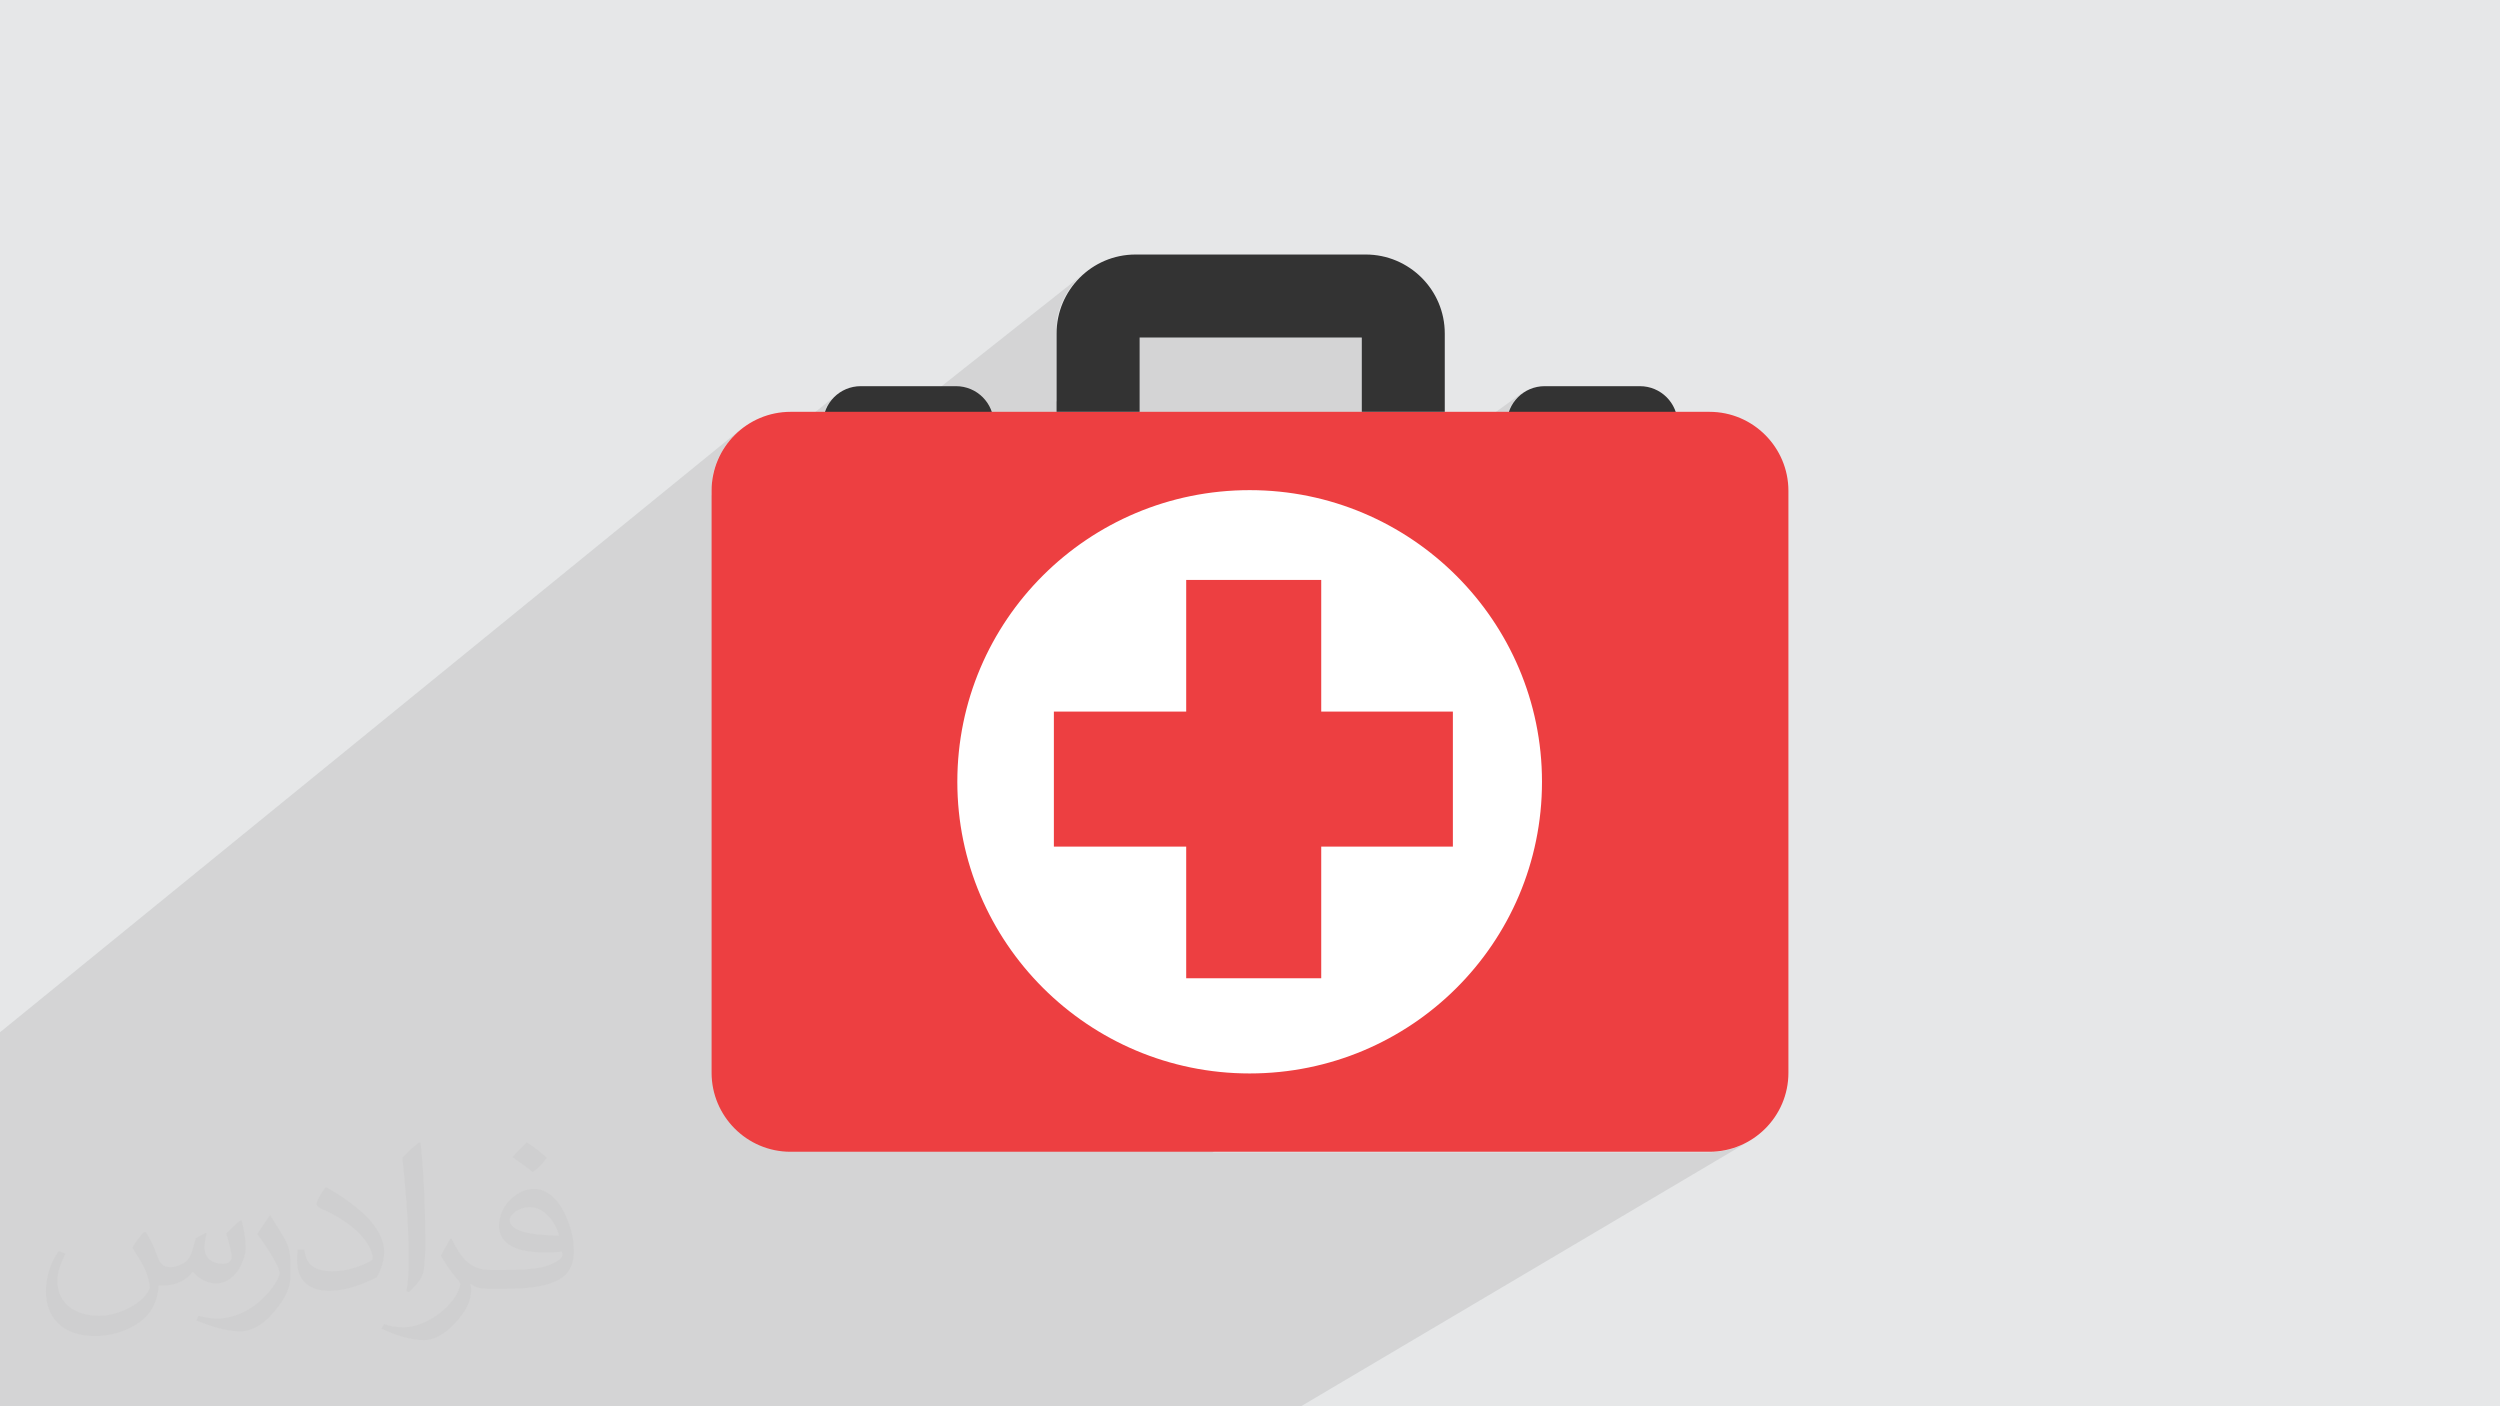
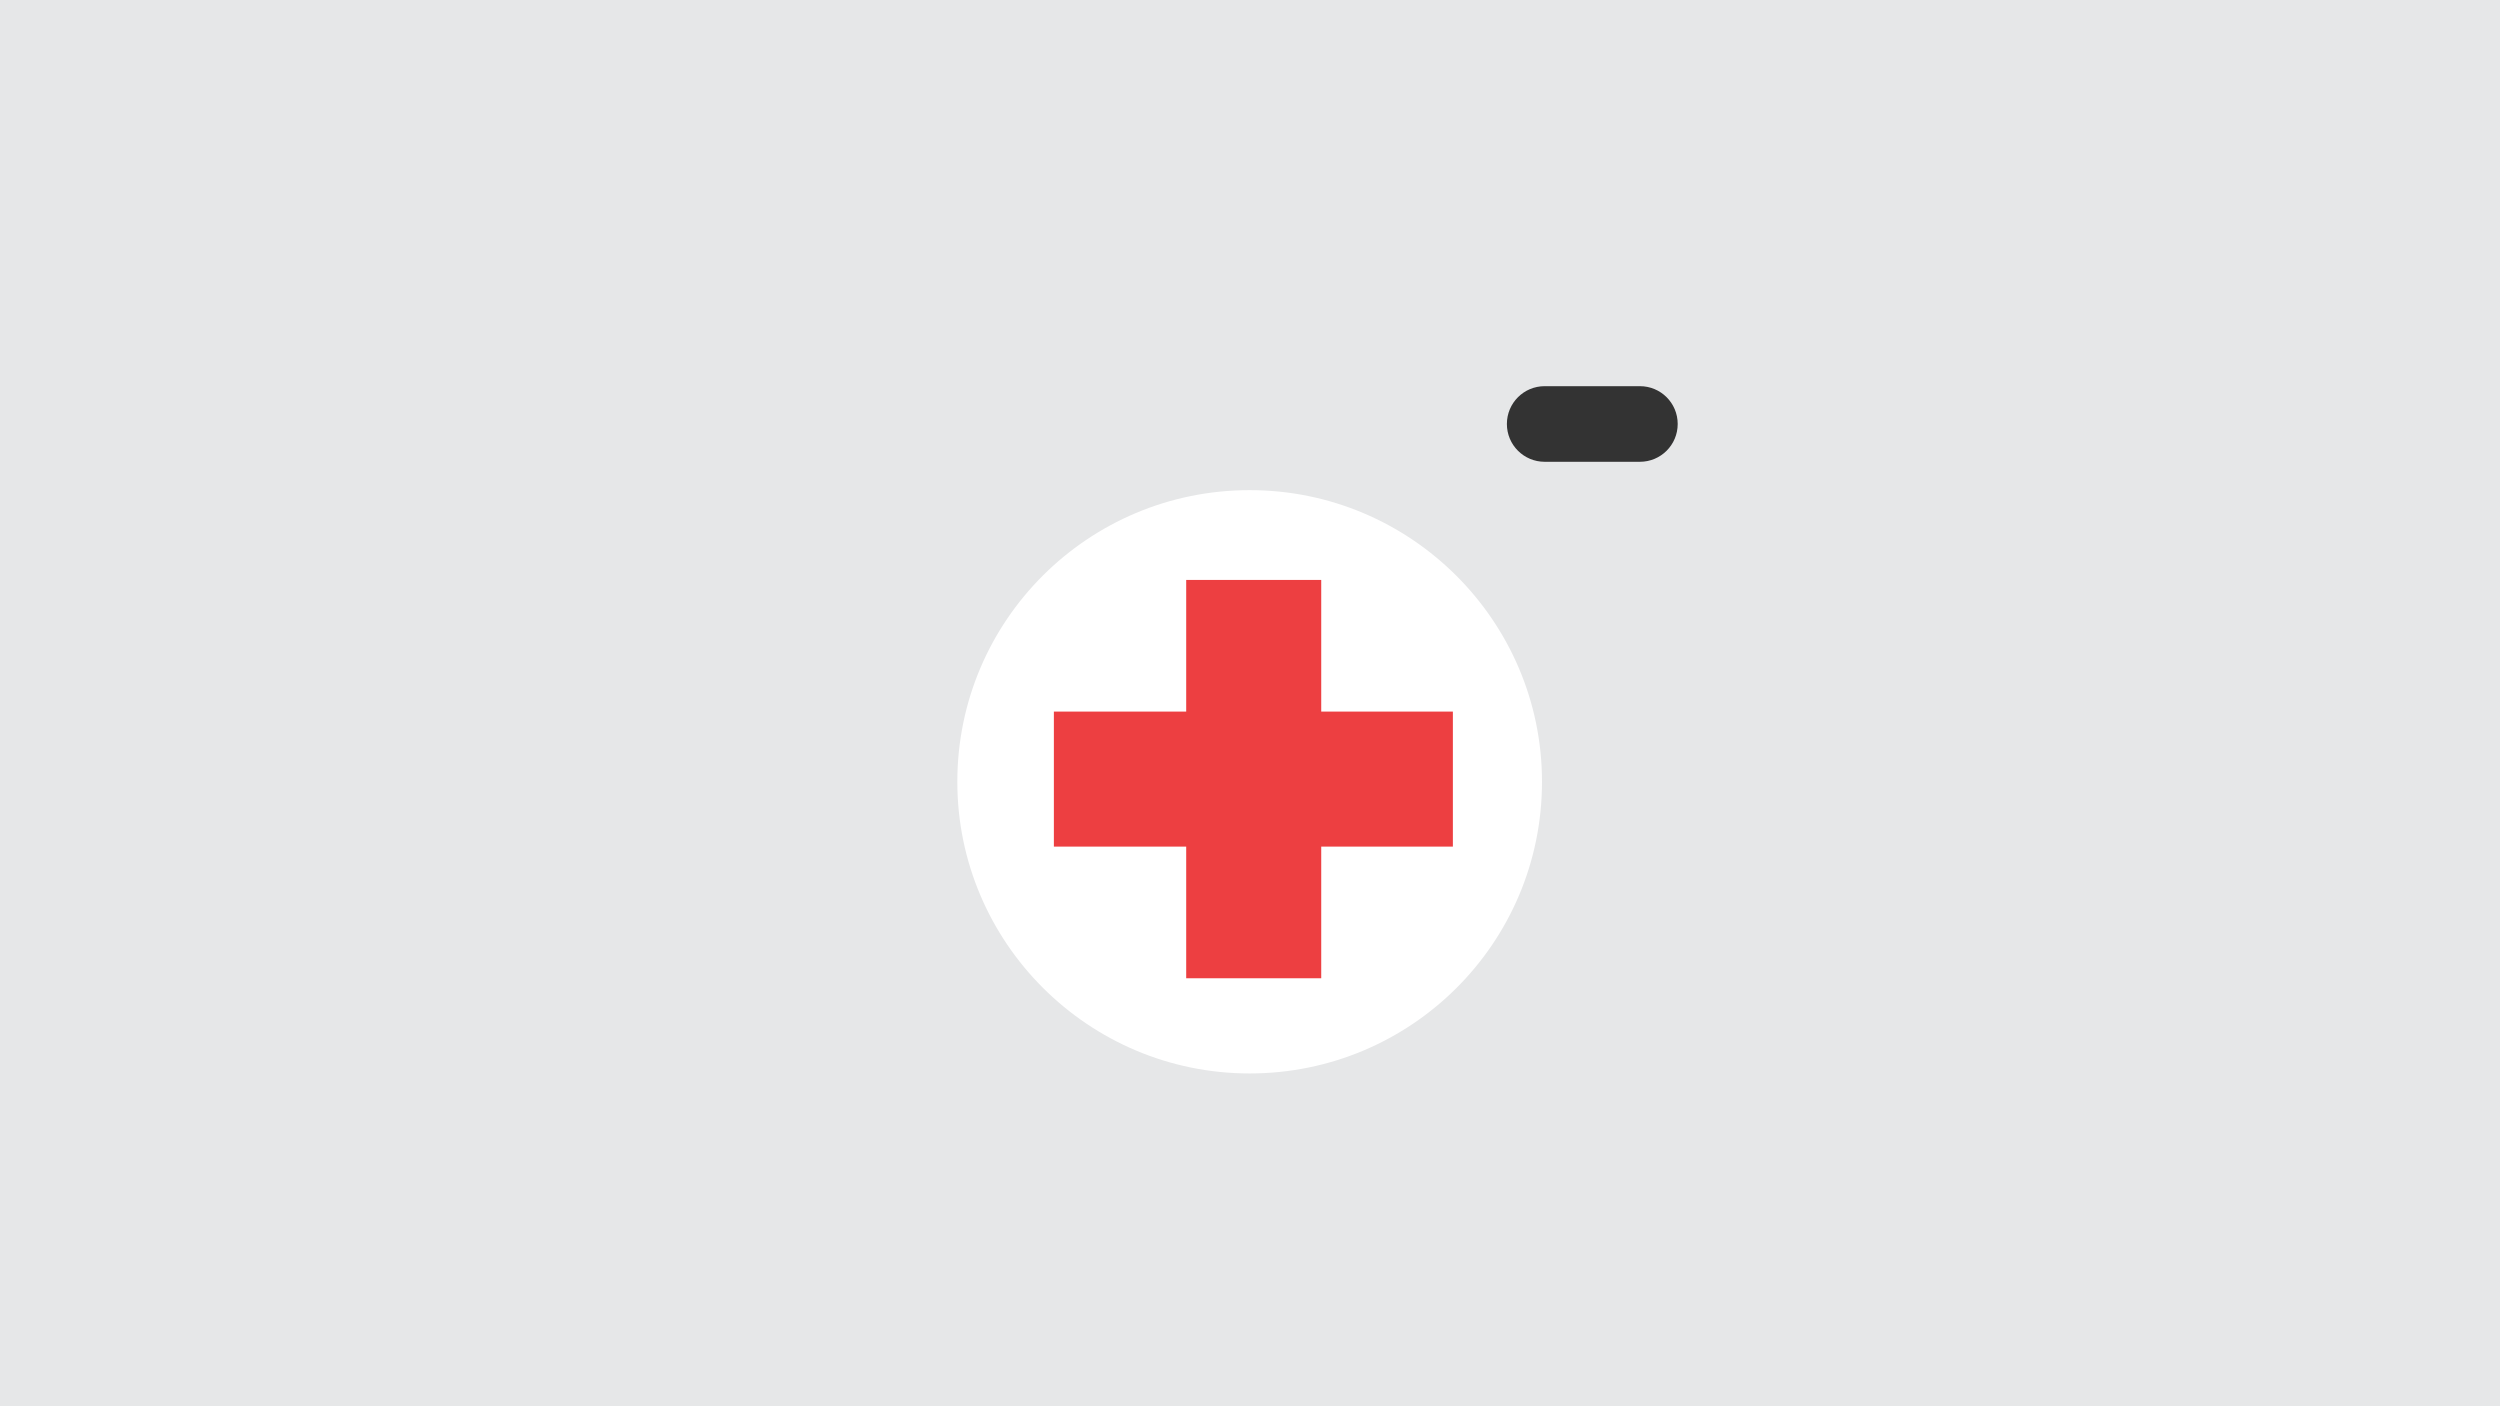
<svg xmlns="http://www.w3.org/2000/svg" xml:space="preserve" width="3.703in" height="2.083in" version="1.1" style="shape-rendering:geometricPrecision; text-rendering:geometricPrecision; image-rendering:optimizeQuality; fill-rule:evenodd; clip-rule:evenodd" viewBox="0 0 3703 2083">
  <defs>
    <style type="text/css">
   
    .fil0 {fill:#E6E7E8}
    .fil3 {fill:#333333;fill-rule:nonzero}
    .fil4 {fill:#ED3F41;fill-rule:nonzero}
    .fil5 {fill:white;fill-rule:nonzero}
    .fil2 {fill:#373435;fill-opacity:0.031}
    .fil1 {fill:#373435;fill-opacity:0.102}
   
  </style>
  </defs>
  <g id="Layer_x0020_1">
    <polygon class="fil0" points="0,0 3703,0 3703,2083 0,2083 " />
-     <polygon class="fil1" points="16,2083 85,2083 145,2083 282,2083 311,2083 319,2083 356,2083 385,2083 433,2083 447,2083 555,2083 621,2083 730,2083 810,2083 889,2083 900,2083 990,2083 1207,2083 1897,2083 1927,2083 2588,1692 2578,1697 2567,1701 2556,1704 2544,1706 2532,1707 1796,1707 2076,1528 2094,1517 2110,1505 2127,1492 2143,1478 2158,1464 2172,1449 2185,1433 2198,1417 2210,1400 2222,1382 2232,1364 2242,1346 2250,1326 2258,1307 2265,1287 2271,1266 2275,1245 2279,1224 2282,1202 2284,1180 2284,1158 2284,1136 2282,1114 2279,1092 2275,1071 2271,1050 2265,1030 2258,1009 2250,990 2242,971 2232,952 2222,934 2210,916 2198,899 2185,883 2177,873 2460,674 2455,677 2451,680 2445,681 2440,683 2435,684 2429,684 2287,684 2282,684 2276,683 2271,681 2266,680 2261,677 2256,674 2252,671 2248,668 2244,664 2241,659 2238,655 2236,650 2234,644 2232,639 2231,634 2231,628 2231,622 2232,617 2234,611 2236,606 2238,601 2241,597 2244,592 2248,588 2252,585 2256,581 2013,757 2000,752 1980,745 1961,740 2139,610 2016,610 2016,500 1939,500 1861,500 2022,377 2022,377 1861,500 1764,500 1687,500 1564,595 1564,494 1565,482 1566,470 1569,459 1573,448 1578,438 1584,428 1591,419 1598,411 1607,404 1257,681 1253,680 1248,677 1243,674 1239,671 1235,668 1231,664 1228,659 1225,655 1223,650 1221,644 1220,639 1219,634 1218,628 1219,622 1220,617 1221,611 1223,606 1225,601 1228,597 1231,592 1235,588 1239,585 1054,734 1054,727 1055,715 1056,703 1059,692 1063,681 1068,671 1074,661 1081,652 1088,644 1097,636 0,1529 0,1578 0,1584 0,1607 0,1679 0,1694 0,1726 0,1788 0,1801 0,1810 0,1822 0,1859 0,1900 0,1944 0,2008 0,2083 " />
-     <path class="fil2" d="M216 1825c7,11 12,21 16,33 3,7 5,19 21,19 5,0 11,-2 17,-5 7,-3 11,-9 14,-17l6 -21 15 -8 1 1c-2,8 -3,15 -3,21 0,18 15,24 27,24 7,0 13,-3 13,-10 0,-8 -4,-22 -8,-35 7,-7 14,-14 22,-20l1 1c4,15 6,30 6,40 0,10 -4,20 -8,28 -7,14 -20,25 -36,25 -12,0 -25,-6 -34,-17l-1 0c-8,11 -22,20 -43,20l-7 0c-1,14 -4,24 -9,33 -13,25 -50,42 -85,42 -49,0 -73,-28 -73,-66 0,-23 8,-45 19,-60l10 4c-7,14 -12,27 -12,40 0,35 28,52 62,52 30,0 68,-20 75,-42 -3,-25 -12,-36 -26,-59 4,-7 10,-15 17,-23l1 0 0 0 0 0zm564 -133c10,6 20,14 30,23 -6,8 -12,15 -21,21 -10,-8 -20,-15 -30,-22 7,-8 14,-15 21,-22l0 0zm5 96c-17,0 -30,11 -30,19 0,17 33,23 73,23 -5,-20 -22,-42 -43,-42zm-37 93c22,0 41,-1 55,-4 16,-4 30,-12 30,-18 0,-1 0,-3 -1,-5 -9,1 -19,1 -28,1 -29,0 -52,-7 -61,-23 -2,-5 -4,-10 -4,-15 0,-16 7,-32 19,-42 10,-9 21,-14 33,-14 20,0 37,16 48,42 6,14 11,30 11,51 0,14 -4,25 -12,34 -16,15 -45,21 -90,21l-20 0 0 0 -5 0c-11,0 -19,-2 -25,-7l-1 0c0,3 1,5 1,7 0,10 -3,23 -10,33 -20,30 -42,43 -60,43 -19,0 -42,-7 -63,-17l4 -7c7,3 16,5 29,5 34,0 78,-33 84,-64 -1,-3 -3,-6 -7,-10 -10,-12 -16,-22 -22,-32 5,-10 10,-18 14,-25l2 0c14,29 28,46 57,46l5 0 0 0 21 0 0 0 0 0zm-146 31c3,-14 3,-29 3,-43l0 -21c0,-39 -5,-96 -9,-133 7,-8 17,-17 25,-23l2 1c5,47 7,101 7,151 0,13 -1,26 -2,35 -1,12 -8,21 -22,35l-3 -1 0 0 0 0zm-151 -62c1,18 10,33 41,33 20,0 36,-5 55,-14 3,-2 5,-3 5,-5 0,-12 -9,-27 -24,-41 -14,-13 -34,-25 -51,-32 -6,-3 -8,-5 -8,-8 0,-5 7,-16 13,-24l2 0c20,11 43,27 60,44 15,16 25,33 25,51 0,13 -4,26 -11,38 -22,11 -46,20 -70,20 -29,0 -48,-14 -48,-45 0,-3 0,-9 1,-16l10 0 0 0 0 0zm-52 -52l18 29c7,11 13,22 13,41l0 24c0,19 -12,39 -32,60 -15,14 -29,20 -42,20 -19,0 -40,-6 -65,-16l3 -7c8,2 17,4 28,4 36,0 72,-26 89,-58 2,-4 3,-7 3,-9 0,-4 -2,-8 -3,-11 -9,-17 -19,-33 -30,-47 6,-9 12,-18 18,-27l1 0 0 0 0 0z" />
    <g id="_2741723978720">
-       <path class="fil3" d="M1416 684l-141 0c-31,0 -56,-25 -56,-56 0,-31 25,-56 56,-56l141 0c31,0 56,25 56,56 0,31 -25,56 -56,56z" />
      <path class="fil3" d="M2429 684l-141 0c-31,0 -56,-25 -56,-56 0,-31 25,-56 56,-56l141 0c31,0 56,25 56,56 0,31 -25,56 -56,56z" />
-       <path class="fil4" d="M2649 1589c0,65 -53,117 -117,117l-1361 0c-65,0 -117,-53 -117,-117l0 -862c0,-65 53,-117 117,-117l1361 0c65,0 117,53 117,117l0 862z" />
-       <path class="fil3" d="M2022 377l-25 0 -290 0 -25 0c-65,0 -117,53 -117,117l0 116 123 0 0 -110 77 0 175 0 77 0 0 110 123 0 0 -116c0,-65 -53,-117 -117,-117l0 0z" />
      <path class="fil5" d="M2284 1158c0,239 -194,432 -433,432 -239,0 -433,-194 -433,-432 0,-239 194,-432 433,-432 239,0 433,194 433,432z" />
      <polygon class="fil4" points="2152,1054 1957,1054 1957,859 1757,859 1757,1054 1561,1054 1561,1254 1757,1254 1757,1449 1957,1449 1957,1254 2152,1254 " />
    </g>
  </g>
</svg>